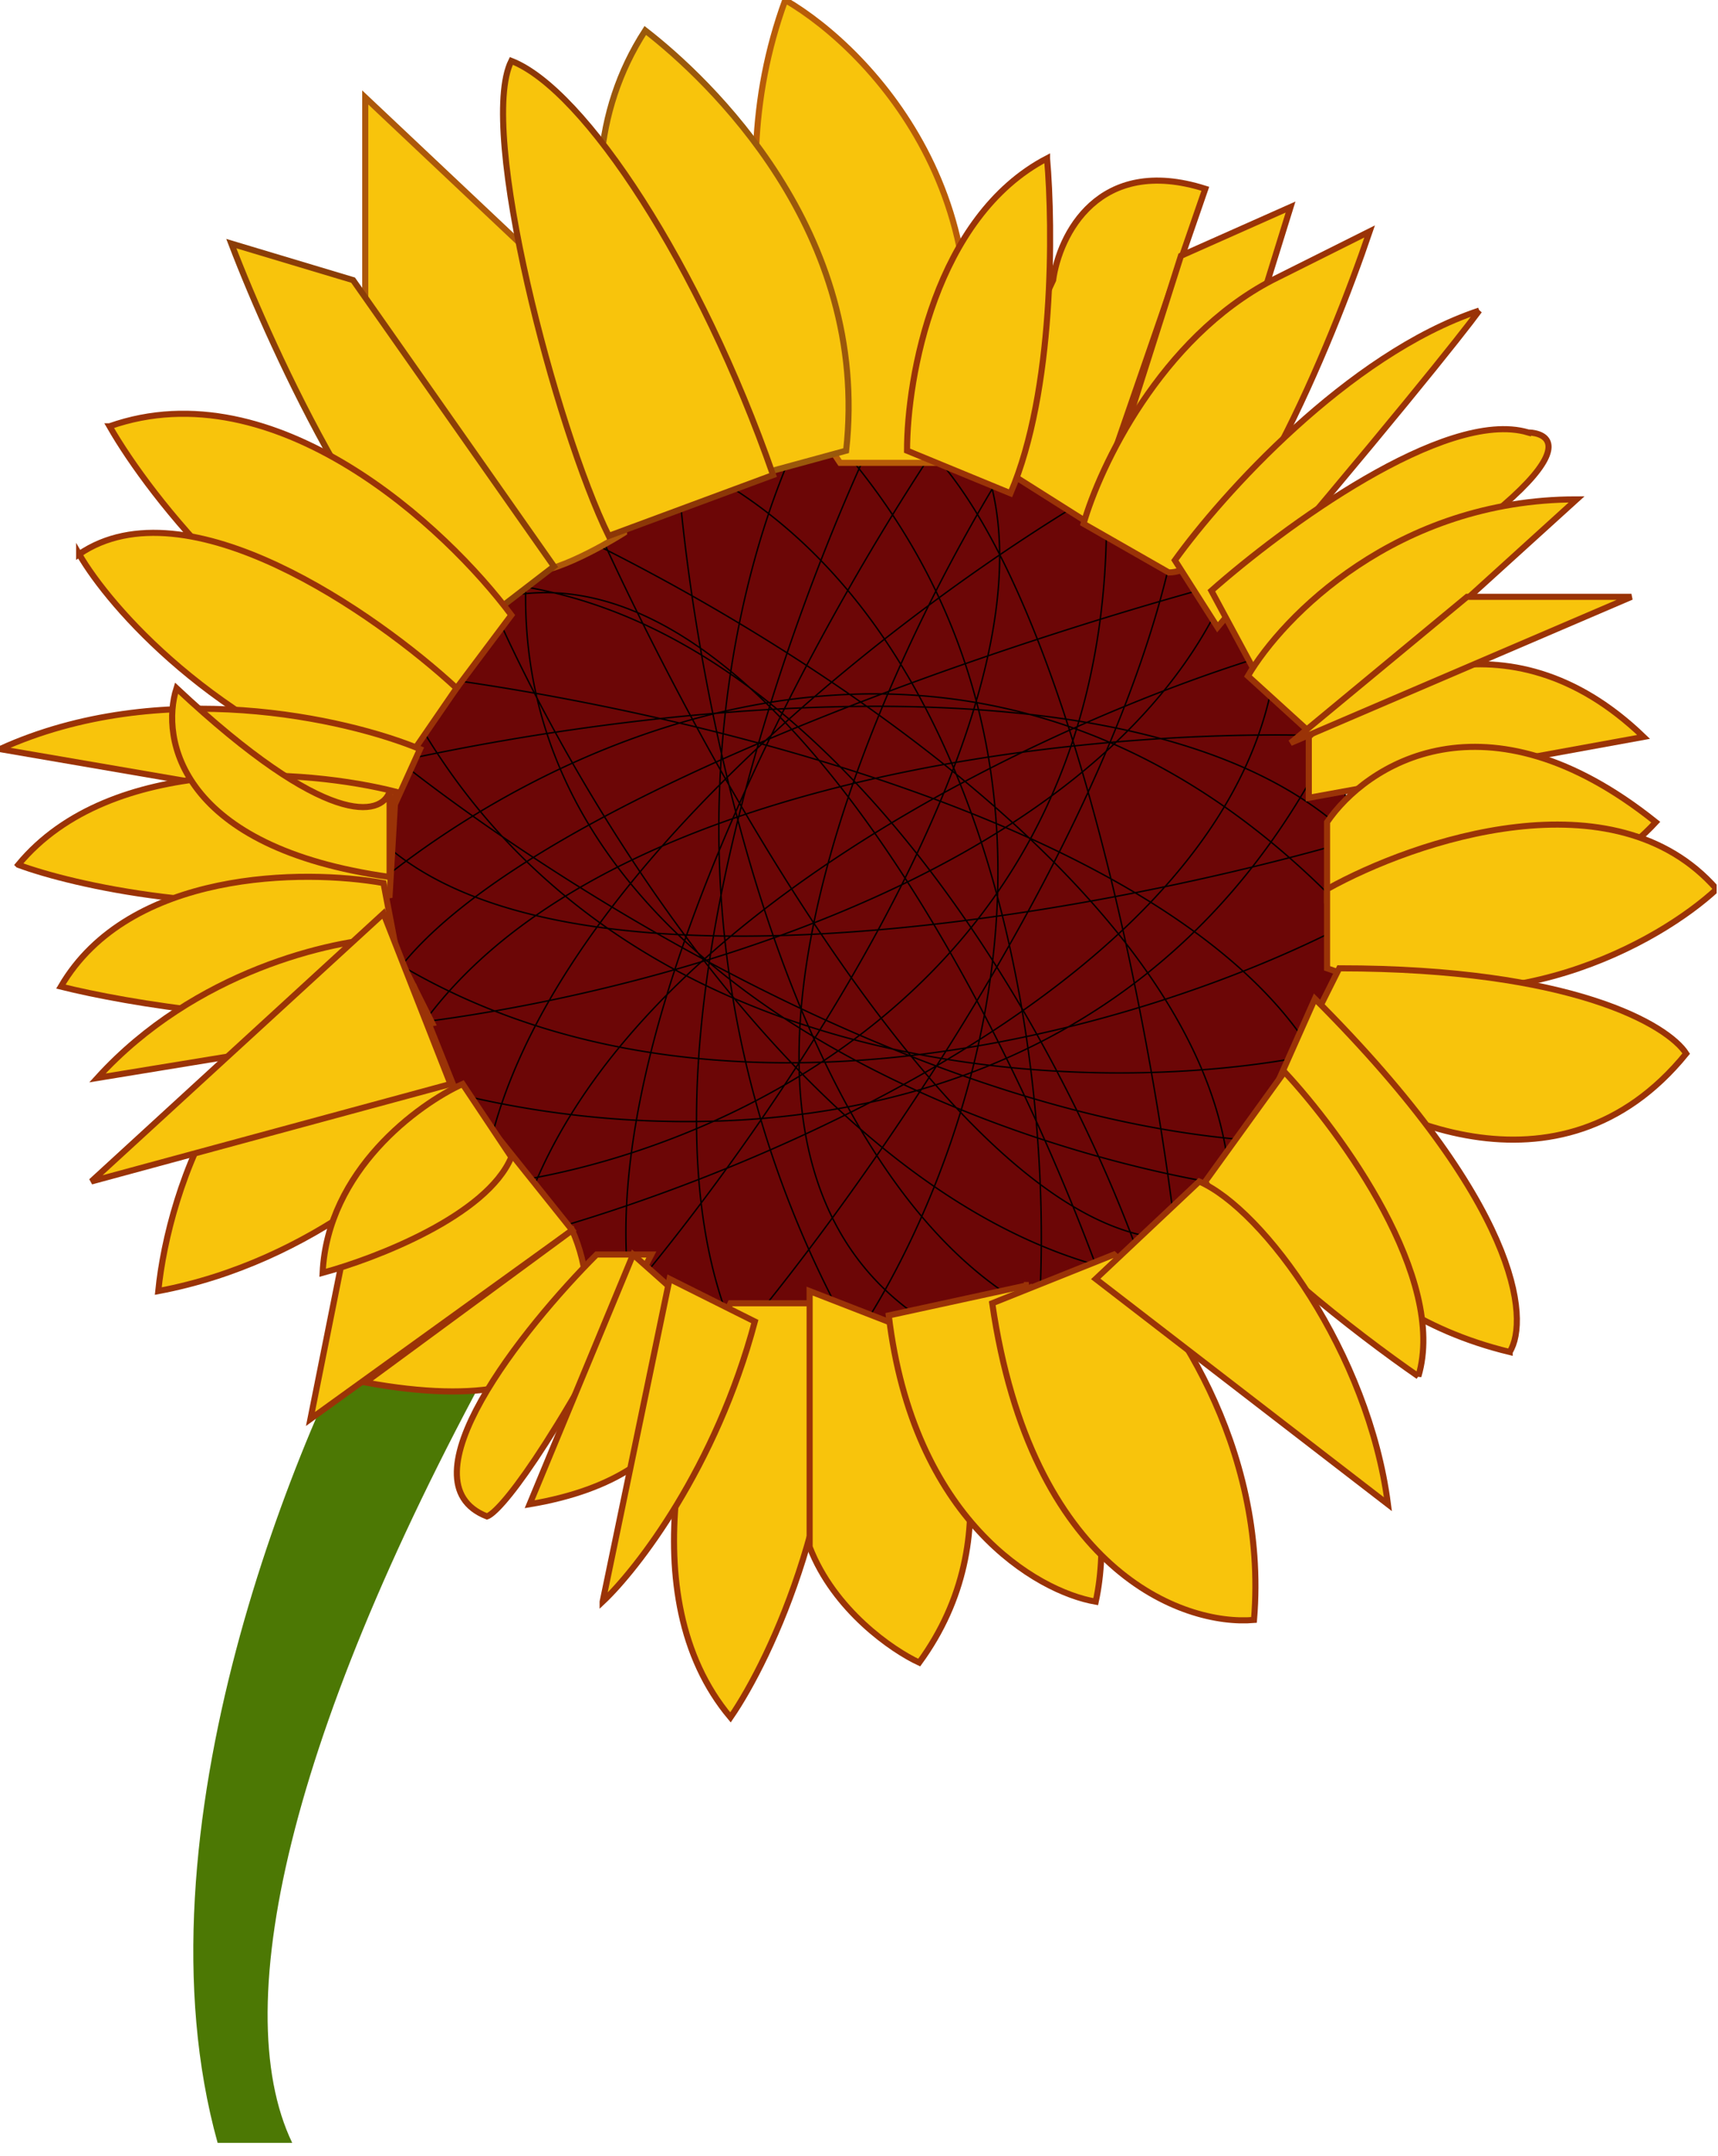
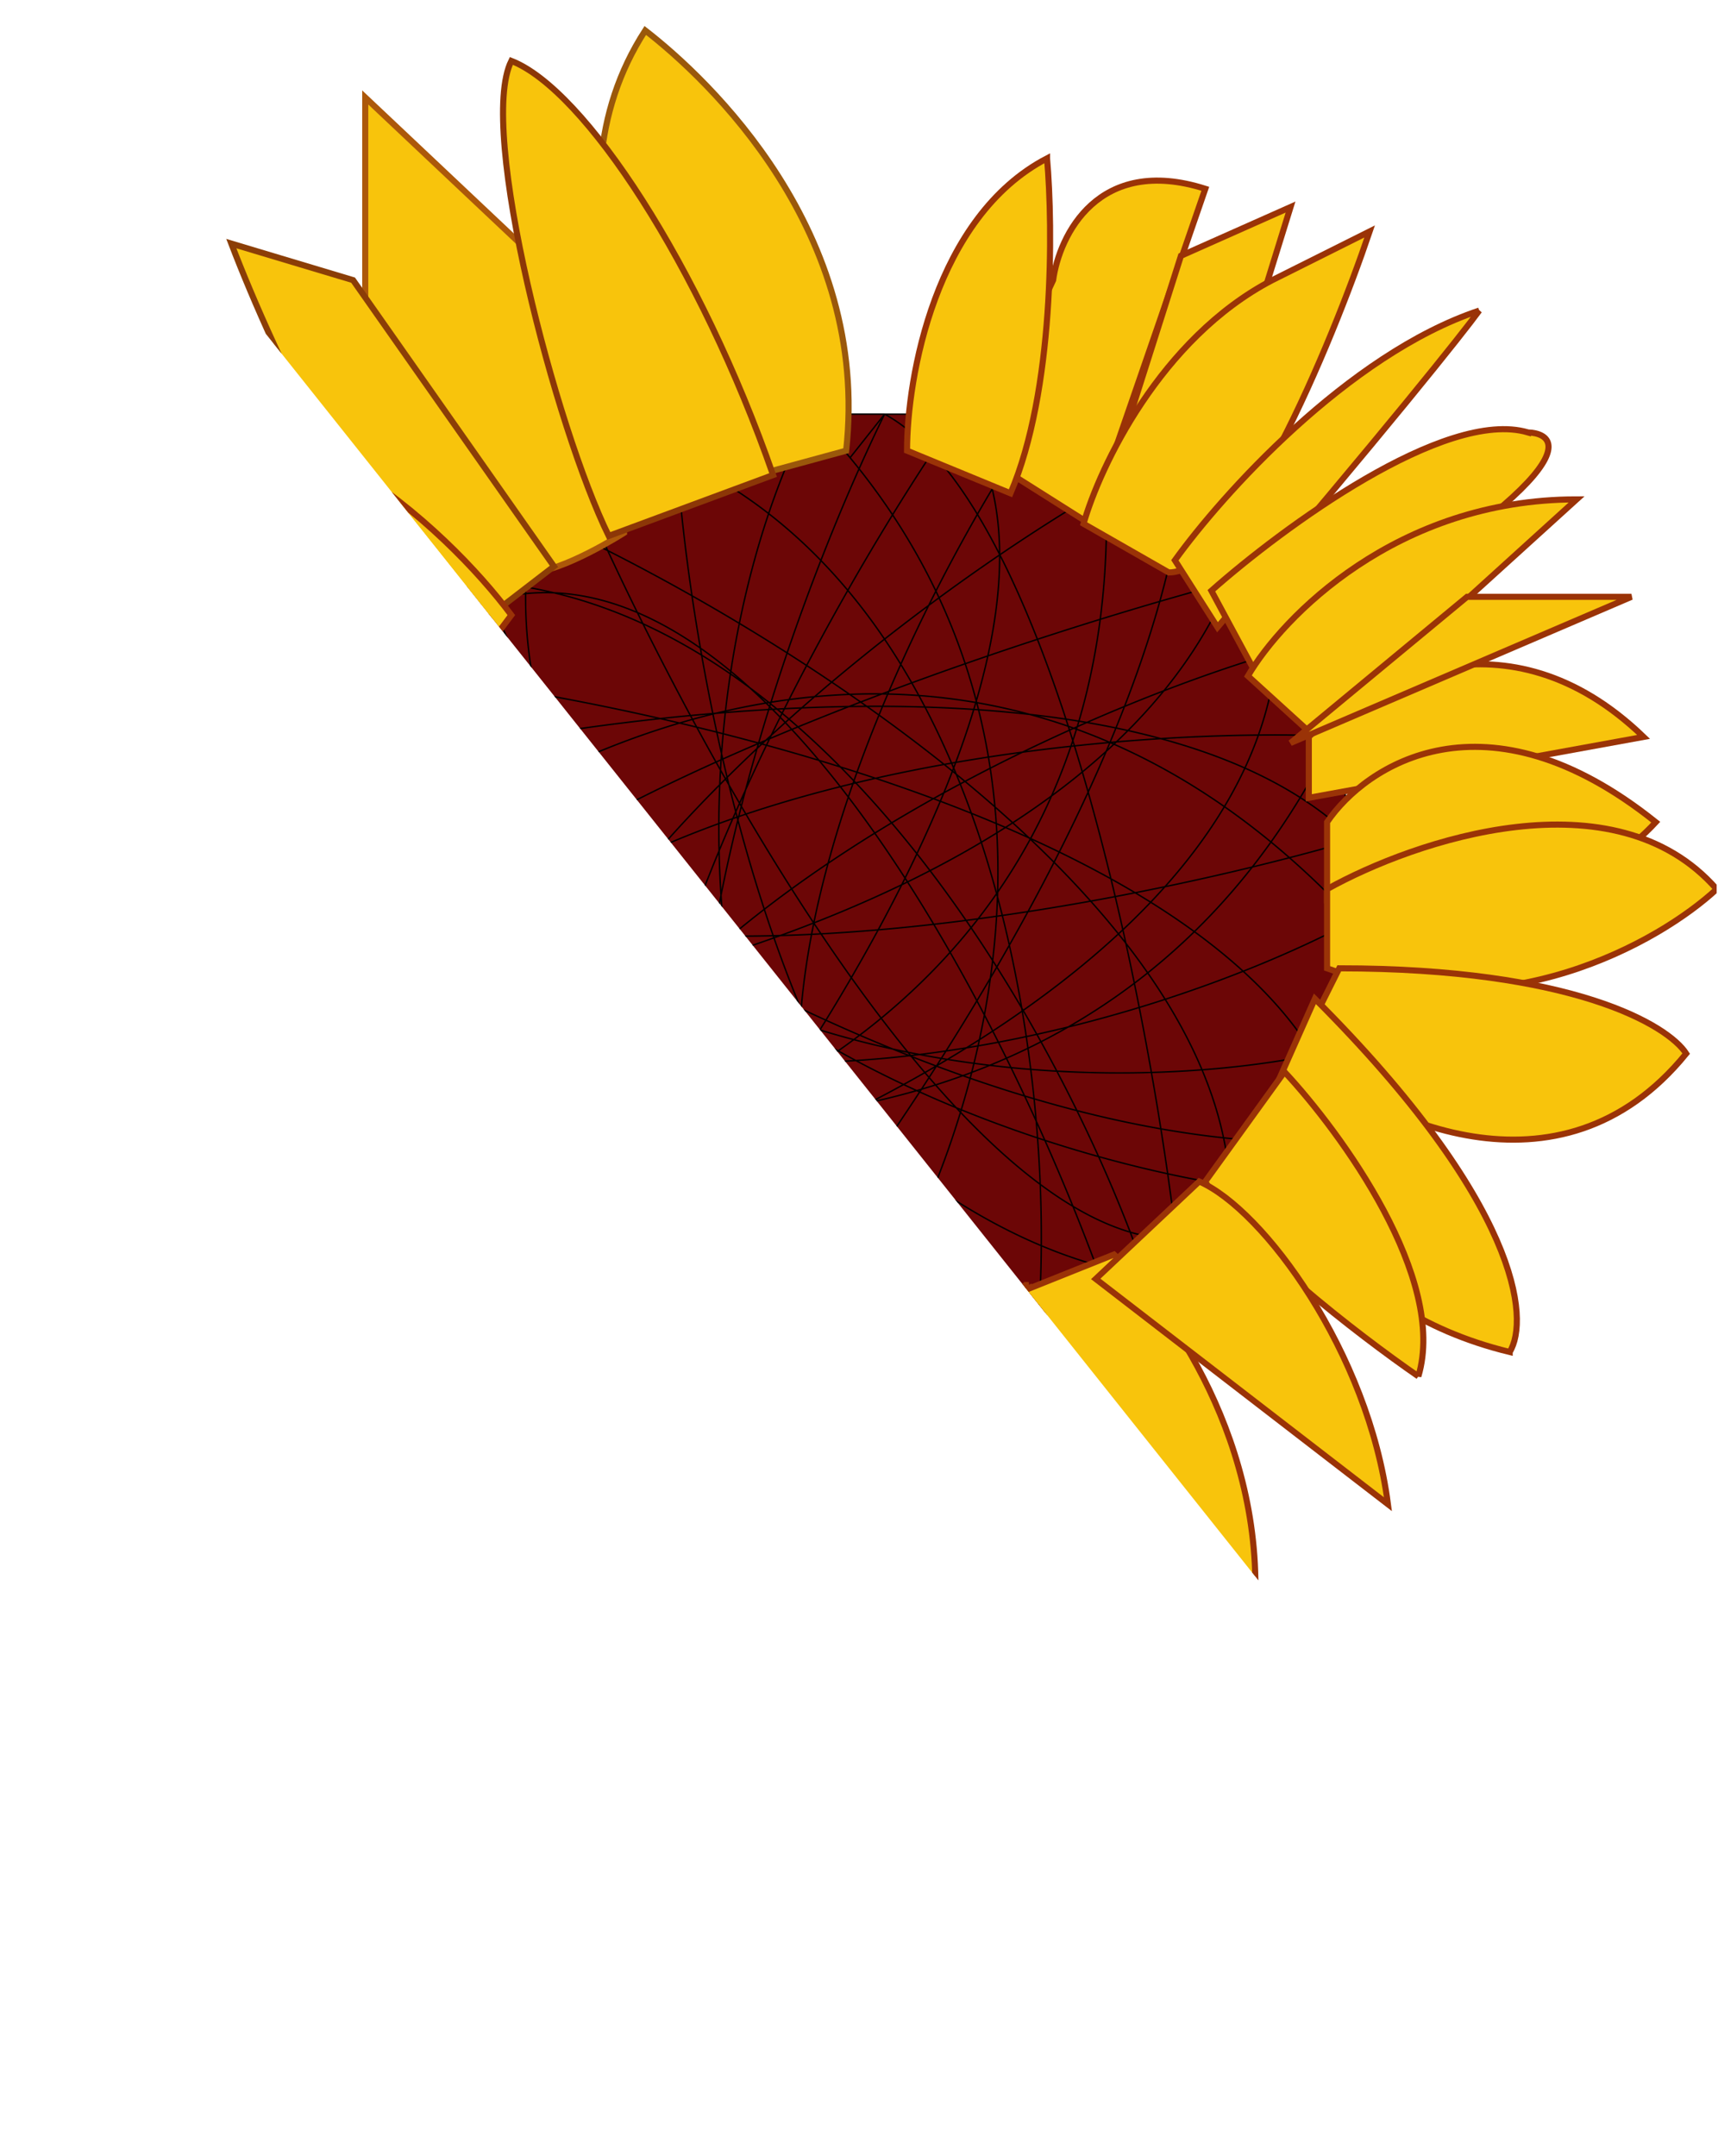
<svg xmlns="http://www.w3.org/2000/svg" width="1097" height="1376" fill="none" viewBox="0 0 1097 1376">
  <g clip-path="url(#a)">
    <path fill="#4C7804" d="M138.96 1367.69c-55.2-198.21 49.93-454 109.4-557.13l91.6-202.69-11.86 236.3c-141.52 251.97-183.97 435.02-141.52 523.52z" />
    <path fill="#6C0606" d="m704.9 312.13 1.24-.72.05 1.47 44.9 26.36 34.25 32.11 29.97 44.95 36.4 53.52 12.84 66.36v51.38l-25.69 85.62-35.26 55-18.26 28.49-32.5 32.51c60.4.7 122.33 1.74-1.75 1.74l-19.26 23.55-25.7 10.7-94.18 29.97H470.67l-68.5-29.97-62.09-29.21-10.7-5.04q.81-3 1.7-5.98l-23.1-28.27-39.47-64.79a455 455 0 0 1-18.33-5.85q2.24-4.48 4.66-8.84l-19.65-21.13-21.4-68.5V495.5l40.14-58.68a445 445 0 0 1-3.75-7.68q3.88.42 7.92.9l17.76-30.87 64.22-70.64 29.97-17.13 62.08-19.27 85.63-27.82h94.19l40.67 17.12z" />
    <path stroke="#000" stroke-width=".9" d="M213.79 587.56c115.6-109.18 407.58-262.02 650.76 0m-650.76 0c212.35 164.4 522.32 68.5 650.76 0m-650.76 0V495.5m0 92.05 21.4 68.5m629.36-68.5v-51.38m0 51.38-25.69 85.62m-321.1-408.86c-49.95 92.05-114.31 339.08 27.83 590.82m-27.83-590.82-85.63 27.82m85.63-27.82a462 462 0 0 1 25.05 27.82m-25.05-27.82h47.1m-19.27 590.82c71.61-105.71 165.52-359.8-2.78-563m2.78 563h66.36m-66.36 0h-74.92m-162.7-98.47C331.96 570 583.42 382.05 706.15 311.41 718.14 633.37 445.7 742.4 307.99 756.67Zm0 0 32.11 39.29m-32.1-39.29-39.47-64.79m71.57-363.34c144.14 64.22 434.99 239.75 445.26 428.13M340.08 328.54c-46.23 279.14 277.58 401.73 445.26 428.13M340.08 328.54l29.97-17.13m-29.97 17.13-64.21 70.64m509.47 357.49 53.52-83.49m-53.52 83.49-34.25 34.25M432.13 292.15c10 147.7 70.22 463.66 231.2 545.87 9.99-142-22.27-449.97-231.2-545.87Zm0 0-62.08 19.26m241.9-47.1C532.03 378.5 378.19 650.5 402.16 825.18m209.79-560.85c97.61 133.57-99.19 429.56-209.79 560.85m209.79-560.85h-47.1m47.1 0 40.67 17.12M402.16 825.17l68.5 29.97m-68.5-29.97-62.08-29.21m498.78-122.78c-94.19-154.12-431.7-226.9-588.68-244.03C376.9 694.59 695.44 702.44 838.86 673.18Zm-53.52-301.83C614.1 417.02 264.31 537.89 235.2 656.05m550.15-284.7c-82.2 196.94-401.02 271.87-550.15 284.7m550.15-284.7-34.25-32.11m34.25 32.11 29.97 44.95M235.2 656.06l33.32 35.82m463.32 122.59c-205.5-32.54-368.2-308.97-423.85-443.12 224.34 15.41 376.04 301.83 423.85 443.12Zm0 0-25.7 10.7m25.7-10.7 19.26-23.55m100.62-321.1-36.4-53.52m36.4 53.52 12.84 66.36m-12.84-66.36c-157.53-6.27-491.41 26.26-594.59 203.36m594.59-203.36c-136.29 277.5-434.34 266.23-583.2 222.06m546.8-275.58c-139.14 40.68-431.13 172.54-485.93 374.62M815.31 416.3c-18.83 203.8-331.8 334.66-485.93 374.62m0 0 10.7 5.04M213.78 495.5c161.27-41.39 517.2-91.2 650.77 40.67M213.79 495.5c71.92 162.69 463.8 94.9 650.76 40.67M213.79 495.5l41.74-61.01M370.05 311.4c66.05 152.52 226.69 450.56 361.78 477.55m19.26 1.96q-9.53-.01-19.26-1.96m19.26 1.96c138.72 0 44.96-1.31-19.26-1.96m19.26 1.96c-17.84-151.27-80.06-468.38-186.23-526.6m0 0c-62.8 127.72-169.55 424.7-94.2 590.82m94.2-590.82-22.05 27.82m-72.14 563c78.49-92.76 244.46-325.8 280.42-515.9m0 0-98.47-57.8m0 0C554.87 432 409.87 757.53 611.95 855.14m0 0 94.19-29.97m0 0c-66.36-187.66-245.32-535.6-430.27-426m0 0-20.34 35.33M815.3 728.84c-229.47-10.27-482.35-176.96-580.1-259.02l20.34-35.32m1.6 238.68a228 228 0 0 0-6.95 12.85q8.74 3 18.33 5.85m-11.39-18.7 11.4 18.7" />
    <path fill="#F8C40C" stroke="#AC580A" stroke-width="3.89" d="M233.22 190.46c9.33 77.74 73.85 149 104.95 174.92 20.73 0 60.25-25.27 60.25-25.27s-11.02-112.07-29.15-149.65L233.22 62.2z" />
-     <path fill="#F8C40C" stroke="#B85C08" stroke-width="3.89" d="M501.42 0c-46.64 127.5 3.9 250.06 34.99 295.41h66.08C655.35 136.82 557.14 32.4 501.42 0Z" />
    <path fill="#F8C40C" stroke="#9A580B" stroke-width="3.89" d="M412.02 19.44c-68.4 105.72 0 238.4 42.76 291.52l85.51-23.32c15.55-139.93-88.1-237.1-128.27-268.2Z" />
    <path fill="#F8C40C" stroke="#8C3707" stroke-width="3.89" d="M493.65 303.19C447.01 169.47 373.15 57 326.51 38.87 304.74 82.4 355 273.39 388.7 342.06z" />
    <path fill="#F8C40C" stroke="#8B3E07" stroke-width="3.89" d="m147.7 155.48 77.75 23.32 128.27 182.7-50.53 38.86C244.1 375.5 174.92 226.74 147.7 155.48Z" />
    <path fill="#F8C40C" stroke="#9A3307" stroke-width="3.89" d="M69.97 272.09c105.72-37.31 215.08 64.78 256.54 120.5l-46.65 62.19C174.14 417.46 95.88 317.44 69.96 272.09Z" />
    <path fill="#F8C40C" stroke="#9A3307" stroke-width="3.89" d="M50.53 353.72c68.41-46.65 189.17 37.57 241 85.51l-42.76 62.2C136.82 464.1 69.97 387.4 50.53 353.71Z" />
    <path fill="#F8C40C" stroke="#9A3307" stroke-width="3.89" d="M0 478.1c102.62-46.64 221.56-19.43 268.2 0l-19.43 42.76z" />
-     <path fill="#F8C40C" stroke="#9A3307" stroke-width="3.89" d="M11.66 551.95c59.08-71.52 185.28-60.9 241-46.64l-3.9 66.08c-105.72 15.55-202.12-6.48-237.1-19.44Z" />
    <path fill="#F8C40C" stroke="#9A3307" stroke-width="3.89" d="M38.87 629.7c43.53-74.64 155.48-75.15 206.01-66.08l15.55 81.62c-77.74 12.44-180.1-5.18-221.56-15.54Z" />
    <path fill="#F8C40C" stroke="#9A3307" stroke-width="3.89" d="M62.2 688c62.18-68.41 150.29-88.1 186.57-89.4l27.2 54.42z" />
    <path fill="#F8C40C" stroke="#9A3307" stroke-width="3.89" d="m295.41 707.44-31.1-77.74c-115.05 0-156.77 129.56-163.25 194.34 99.5-18.65 171.03-85.5 194.35-116.6Zm-97.17 198.23 19.43-97.17 101.06-81.63 46.65 58.3z" />
    <path fill="#F8C40C" stroke="#9A3307" stroke-width="3.89" d="M206.01 812.38c3.11-65.3 60.9-107.54 89.4-120.5l31.1 46.65c-15.55 37.32-86.81 64.78-120.5 73.85ZM769.63 120.5c-68.41-21.77-93.3 29.8-97.18 58.3l-50.53 108.84 73.85 46.64z" />
    <path fill="#F8C40C" stroke="#9A3307" stroke-width="3.89" d="m824.05 132.16-69.97 31.1-54.42 171.02 54.42 23.33zm-155.48-31.1c-71.53 37.32-89.4 139.93-89.4 186.58l66.07 27.2c27.99-65.3 27.21-169.72 23.33-213.78Z" />
    <path fill="#F8C40C" stroke="#9A3307" stroke-width="3.89" d="M812.38 178.8c-71.52 37.32-110.13 119.2-120.5 155.48l54.42 31.1c43.54 0 103.66-145.12 128.28-217.67z" />
    <path fill="#F8C40C" stroke="#9A3307" stroke-width="3.89" d="M944.54 198.24C860.58 226.22 780 316.14 750.2 357.6l27.21 42.75c108.84-127.5 156.78-187.87 167.14-202.12Z" />
    <path fill="#F8C40C" stroke="#9A3307" stroke-width="3.89" d="M975.64 275.98c-52.87-15.55-156.78 60.9-202.13 101.06l27.21 50.53c205.24-118.16 202.13-150.3 174.92-151.6ZM112.72 439.23c96.4 90.18 130.87 81.63 136.05 66.08v54.42c-133.71-18.66-146.41-88.1-136.05-120.5Zm252.66 345.95c19.43 44.05 20.21 125.16-132.16 97.17z" />
    <path fill="#F8C40C" stroke="#9A3307" stroke-width="3.89" d="M310.96 967.86c-55.97-21.76 23.32-120.5 69.97-167.14h34.98c-65.3 127.5-97.18 164.55-104.95 167.14Z" />
    <path fill="#F8C40C" stroke="#9A3307" stroke-width="3.89" d="M338.17 960.09c111.95-18.66 114.02-93.29 101.06-128.27l-34.98-31.1zm668.56-641.36c-115.05 0-187.87 75.15-209.9 112.73l42.76 38.87z" />
    <path fill="#F8C40C" stroke="#9A3307" stroke-width="3.89" d="M1049.49 470.33c-87.07-83.96-178.8-34.99-213.78 0v38.87z" />
    <path fill="#F8C40C" stroke="#9A3307" stroke-width="3.89" d="M1041.72 380.93H936.77L824.04 474.2zm15.55 143.82c-108.84-87.07-185.28-36.28-209.9 0v50.53c93.28 40.42 178.8-16.85 209.9-50.53Zm-590.83 571.39c-65.3-77.74-27.2-208.6 0-264.32h66.08c9.33 121.27-40.17 226.74-66.08 264.32Z" />
    <path fill="#F8C40C" stroke="#9A3307" stroke-width="3.89" d="M1096.14 567.5c-65.31-74.63-193.06-31.1-248.77 0v50.53c111.94 40.43 212.49-16.84 248.77-50.53Z" />
    <path fill="#F8C40C" stroke="#9A3307" stroke-width="3.89" d="M1076.7 672.45c-80.85 99.5-199.53 41.46-248.77 0l27.21-54.42c149.26 0 209.9 36.28 221.56 54.42Zm-489.76 388.7c59.08-80.85 24.61-173.62 0-209.9l-69.97-27.2V987.3c15.55 40.42 53.12 66.08 69.97 73.85Z" />
    <path fill="#F8C40C" stroke="#9A3307" stroke-width="3.89" d="M963.98 862.92c-115.06-28-151.6-115.32-155.48-155.49l31.1-69.96c130.6 130.6 137.33 204.71 124.38 225.44ZM58.3 754.08l186.58-171.03 42.76 108.84z" />
    <path fill="#F8C40C" stroke="#9A3307" stroke-width="3.89" d="M905.67 878.46c18.66-62.19-49.23-155.48-85.51-194.35l-50.53 69.97c18.65 37.31 98.47 98.47 136.04 124.38Zm-248.77-58.3-89.4 19.43c15.55 130.6 94.59 176.21 132.16 182.69 15.55-71.52-22.02-164.55-42.76-202.12Zm-272.09 202.12 42.76-206 54.42 27.2c-24.88 93.29-75.15 158.07-97.18 178.8Z" />
    <path fill="#F8C40C" stroke="#9A3307" stroke-width="3.89" d="M800.72 1033.94c9.33-111.94-55.71-202.12-89.4-233.22l-77.74 31.1c24.88 171.03 121.8 206.01 167.14 202.12Z" />
    <path fill="#F8C40C" stroke="#9A3307" stroke-width="3.89" d="M886.24 960.09c-12.44-96.4-79.04-187.87-120.5-206.01l-66.08 62.2z" />
  </g>
  <defs>
    <clipPath id="a">
-       <path fill="#fff" d="M0 0h1096.14v1376H0z" />
+       <path fill="#fff" d="M0 0h1096.14v1376z" />
    </clipPath>
  </defs>
</svg>